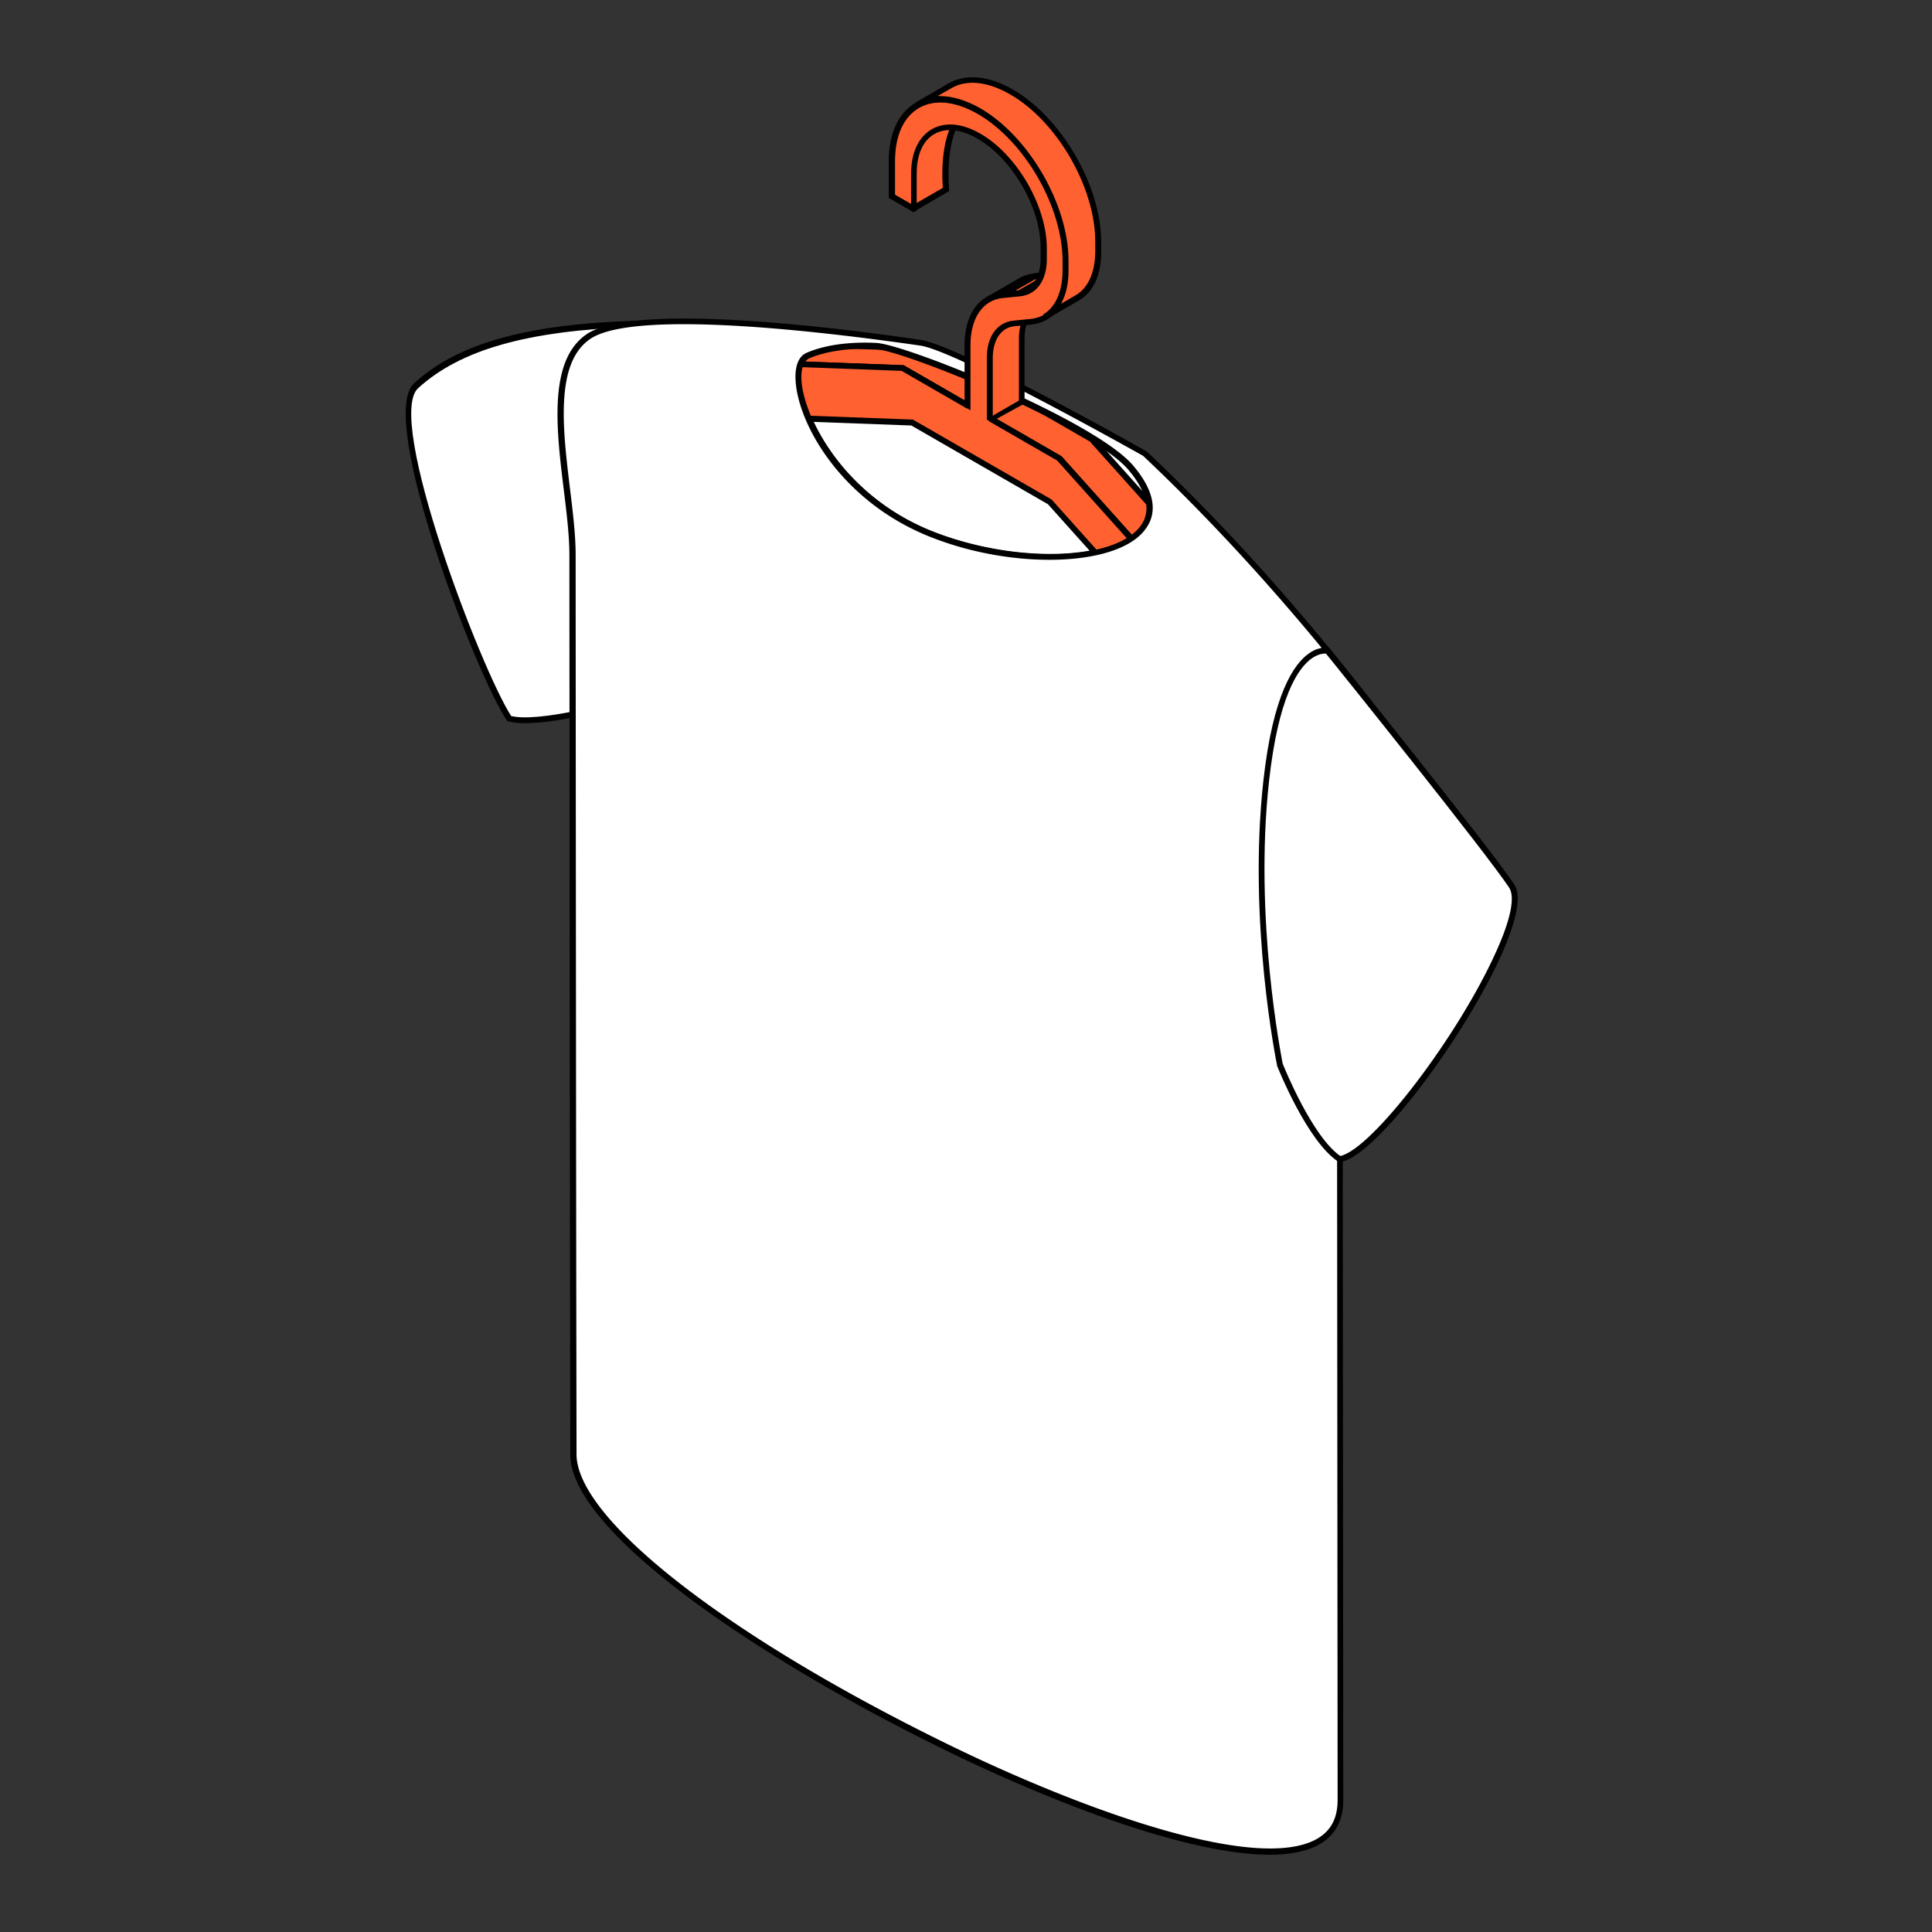
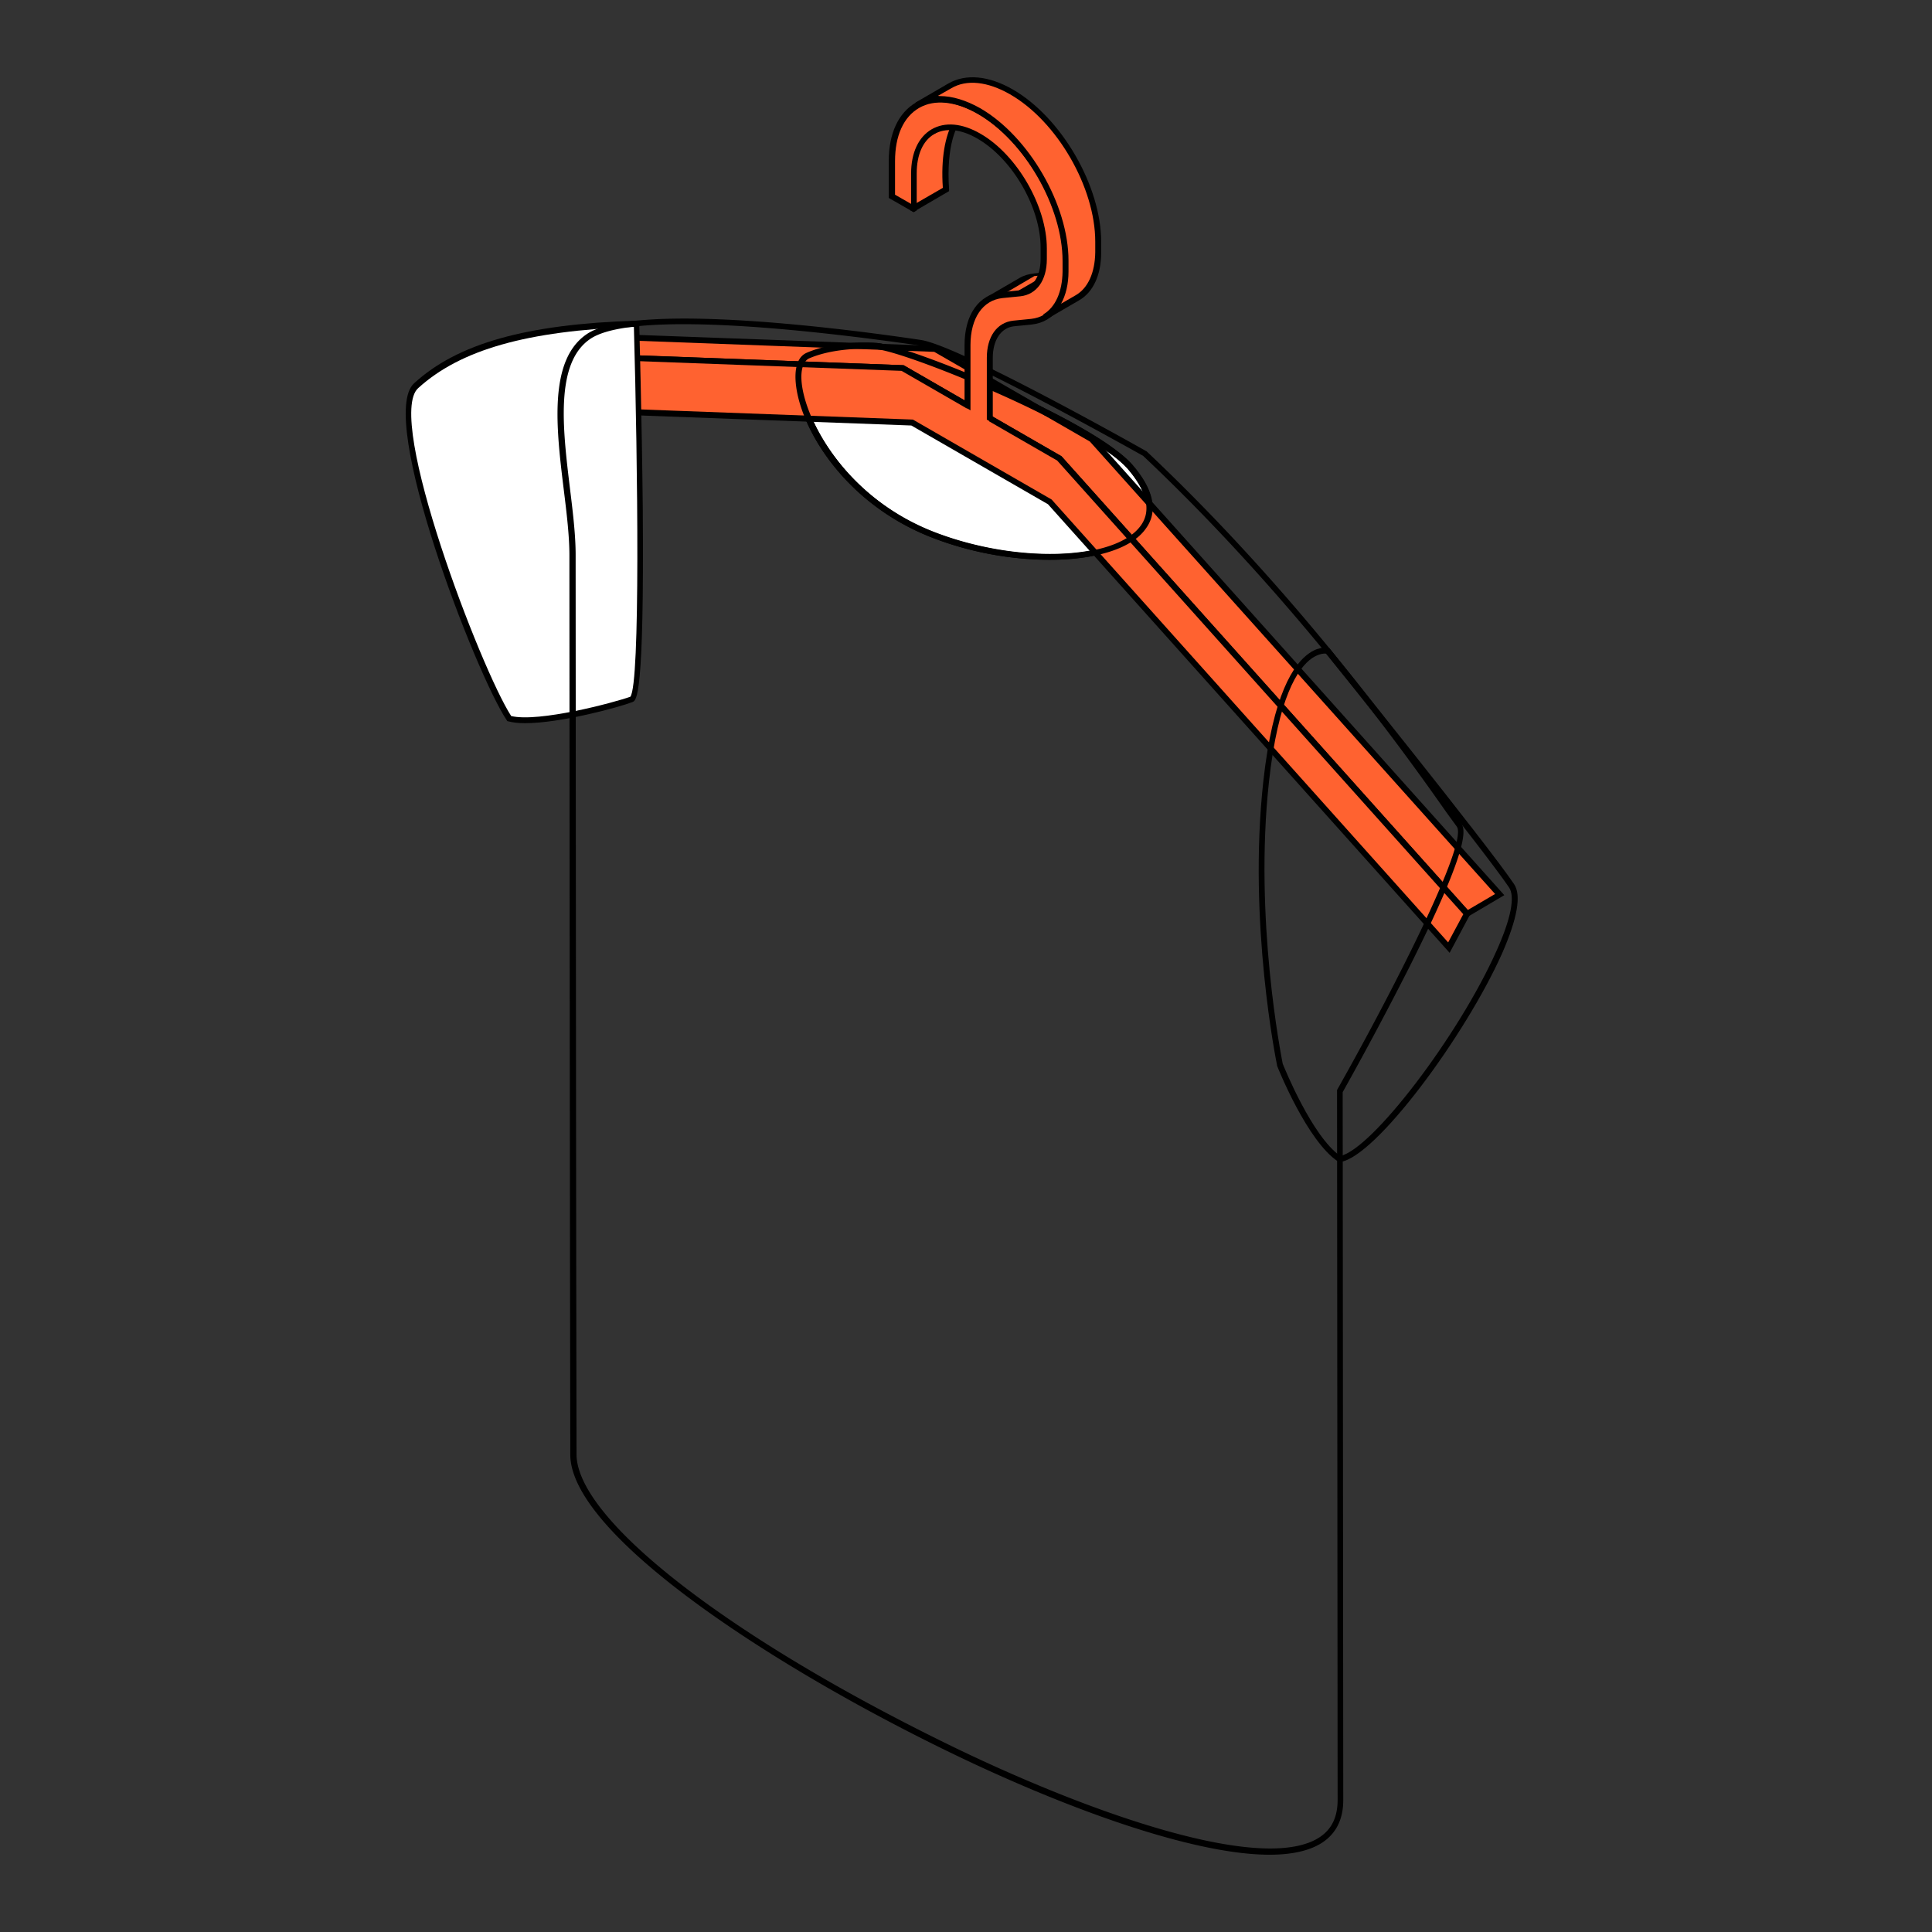
<svg xmlns="http://www.w3.org/2000/svg" width="100" height="100" fill="none">
  <rect width="100%" height="100%" fill="#333333" stroke="none" />
  <path fill="#fff" d="M45.324 17.904c1.353.03 11.194 3.936 13.192 6.289 3.737 4.366-3.905 5.889-10.102 3.536-6.196-2.337-8.088-8.672-6.596-9.333 1.507-.646 3.506-.492 3.506-.492" />
  <path fill="#000" d="M54.32 28.974a17.1 17.1 0 0 1-5.967-1.107c-4.797-1.814-7.119-6.012-7.18-8.288-.016-.691.184-1.153.584-1.322 1.492-.646 3.444-.523 3.567-.507 1.446.046 11.287 3.982 13.3 6.335 1.354 1.584 1.123 2.645.677 3.26-.722 1.076-2.66 1.63-4.982 1.63M44.8 18.042c-.676 0-1.922.061-2.921.492-.261.123-.415.477-.4 1.03.046 1.891 2.138 6.181 6.981 8.011 4.26 1.615 9.318 1.415 10.594-.4.539-.753.308-1.753-.66-2.89-1.908-2.23-11.702-6.197-13.086-6.228h-.015c.015 0-.185-.015-.492-.015" />
  <path fill="#FF6230" d="m56.52 22.731-8.102-4.674-21.158-.769-1.692.969 21.158.784 8.104 4.674 21.11 23.572 1.692-.984z" />
  <path fill="#000" d="M75.91 47.487 54.736 23.838l-8.057-4.643-21.65-.8 1.538-.892a2.63 2.63 0 0 1 1.4-.353l20.48.753.031.016 8.134 4.69.016.015 21.234 23.71zM26.106 18.134l20.665.769 8.18 4.72 21.02 23.48 1.415-.83-20.974-23.419-8.057-4.643-21.065-.784z" />
  <path fill="#FF6230" d="m54.828 23.716-8.104-4.674-21.158-.784.938 2.844 20.712.77 7.12 4.105L75 49.04l.938-1.753z" />
  <path fill="#000" d="m75.033 49.318-20.79-23.219-7.072-4.075-20.774-.768-1.03-3.152.215.015 21.189.784.03.016 8.135 4.69.015.015 21.173 23.649zm-48.42-28.37 20.635.769.03.015 7.15 4.121.016.016 20.512 22.91.784-1.46-21.02-23.48-8.057-4.644-20.896-.769z" />
  <path fill="#fff" d="M32.947 16.751c-6.52.215-9.58 1.538-11.409 3.214s3.26 14.915 4.828 17.237c1.43.4 5.505-.692 6.335-1 .815-.323.246-19.451.246-19.451" />
  <path fill="#000" d="M27.181 37.432c-.338 0-.63-.031-.86-.093l-.062-.015-.031-.046c-1.6-2.383-6.735-15.669-4.797-17.437 2.245-2.06 5.796-3.06 11.501-3.244h.154v.153c0 .047.138 4.844.184 9.61.077 9.75-.323 9.903-.538 9.98-.722.277-3.736 1.092-5.55 1.092m-.722-.37c1.43.339 5.305-.691 6.166-.999.522-.661.384-12.009.184-19.143-5.535.2-8.98 1.183-11.163 3.167-1.738 1.553 3.26 14.592 4.813 16.976" />
-   <path fill="#fff" d="M29.643 28.728c0 3.583.03 39.825.046 46.544 0 3.63 8.564 9.857 18.943 14.977 8.78 4.336 20.758 8.457 20.758 2.906 0-5.55-.03-36.688-.03-36.688s7.103-12.532 6.165-13.777c-.937-1.246-7.15-10.656-16.268-19.236 0 0-9.625-5.443-11.593-5.735-1.969-.292-14.5-2.122-17.176-.323-2.69 1.814-.846 7.75-.846 11.332M41.82 18.411c1.506-.646 3.505-.492 3.505-.492 1.353.03 11.194 3.936 13.193 6.289 3.737 4.367-3.905 5.889-10.102 3.536-6.197-2.352-8.088-8.687-6.596-9.333" />
  <path fill="#000" d="M65.714 96c-1.491 0-3.429-.339-5.766-1.015-3.306-.954-7.35-2.584-11.394-4.582-9.472-4.675-19.036-11.164-19.036-15.115l-.015-10.026c-.016-13.223-.031-33.858-.031-36.518 0-1-.138-2.153-.292-3.399-.384-3.136-.815-6.704 1.2-8.057 2.567-1.722 13.884-.2 17.282.308 1.968.292 11.256 5.52 11.656 5.75l.03.016c8.027 7.55 13.824 15.76 15.73 18.467q.392.553.554.784c.277.369.292 1.538-2.722 7.519a180 180 0 0 1-3.413 6.397l.03 36.641c0 1.015-.384 1.769-1.153 2.245-.63.385-1.522.585-2.66.585M35.392 16.78c-2.184 0-3.998.2-4.828.754-1.86 1.246-1.43 4.705-1.061 7.765.154 1.246.292 2.414.292 3.43 0 2.66.015 23.294.03 36.518l.016 10.025c0 3.306 7.58 9.272 18.867 14.838 5.69 2.814 12.84 5.567 17.037 5.567 1.03 0 1.891-.17 2.49-.539.677-.415 1-1.06 1-1.983l-.03-36.734.015-.03c2.722-4.814 6.812-12.763 6.181-13.609-.108-.154-.307-.415-.569-.784-1.891-2.691-7.673-10.871-15.668-18.406-.446-.246-9.657-5.427-11.532-5.704-2.245-.323-7.935-1.107-12.24-1.107M54.32 28.975c-1.876 0-3.998-.354-5.966-1.107-4.813-1.814-7.12-6.012-7.18-8.288-.016-.692.184-1.153.584-1.322 1.522-.661 3.49-.508 3.582-.508 1.43.031 11.287 3.983 13.301 6.335 1.353 1.584 1.122 2.645.677 3.26-.739 1.077-2.676 1.63-4.998 1.63M41.88 18.55c-.26.123-.414.477-.4 1.03.047 1.892 2.138 6.182 6.982 8.011 4.26 1.615 9.318 1.415 10.594-.4.538-.753.308-1.752-.661-2.89-1.907-2.23-11.702-6.197-13.085-6.228-.016-.015-1.968-.153-3.43.477" />
-   <path fill="#fff" d="M66.252 55.099s-1.522-7.273-.707-14.67c.815-7.38 3.183-6.734 3.183-6.734s8.134 10.087 9.518 12.147c1.383 2.06-6.49 13.808-8.888 14.147-1.584-1.03-3.106-4.89-3.106-4.89" />
  <path fill="#000" d="m69.313 60.158-.046-.031c-1.6-1.046-3.106-4.813-3.168-4.967v-.03c-.015-.077-1.522-7.381-.707-14.716.492-4.459 1.568-6.058 2.383-6.611.554-.385.984-.262 1-.262l.046.016.03.046c.078.107 8.15 10.117 9.519 12.162.384.57.169 1.769-.615 3.568-1.892 4.244-6.535 10.548-8.38 10.81zm-2.922-5.105c.093.23 1.523 3.767 2.983 4.782 1.646-.354 6.136-6.243 8.088-10.625.739-1.645.97-2.799.646-3.276-1.322-1.968-8.872-11.362-9.472-12.1-.107-.016-.369 0-.722.23-.754.523-1.753 2.06-2.23 6.381-.784 7.135.646 14.254.707 14.608" />
-   <path fill="#FF6230" d="M51.94 16.89c-.462.276-.739.845-.739 1.614v3.306l1.692-.984V17.52c0-.769.276-1.353.738-1.615z" />
-   <path fill="#000" d="M51.031 21.702v-3.198c0-.815.292-1.446.815-1.753l1.692-.984.153.261c-.415.246-.66.784-.66 1.476v3.383l-1.738.953zm.984-4.675c-.415.246-.66.785-.66 1.477v3.029l1.383-.8V17.52c0-.385.077-.739.2-1.03z" />
  <path fill="#FF6230" d="m51.139 15.505 1.691-.984c.215-.123.461-.2.723-.231l-1.692.984c-.276.03-.507.108-.722.23" />
  <path fill="#000" d="m51.214 15.644-.154-.262 1.692-.984c.23-.138.492-.215.784-.246l.707-.077-2.337 1.353h-.03c-.246.031-.477.092-.662.215" />
  <path fill="#FF6230" d="m51.861 15.274 1.676-.984.923-.093-1.691.984z" />
-   <path fill="#000" d="m51.154 15.505 2.337-1.353 1.661-.17-2.337 1.354zm2.445-1.061-1.045.6.169-.016 1.045-.6z" />
  <path fill="#FF6230" d="m48.262 6.818 1.69-.984c-.599.354-1.152 1.722-.983 3.982l-1.691.984c0-1.045-.477-3.828.983-3.982" />
  <path fill="#000" d="M47.125 10.893V10.8c0-.184-.016-.415-.031-.676-.077-1.307-.2-3.29 1.122-3.46l1.661-.969.154.262c-.554.323-1.061 1.66-.907 3.844v.092l-1.846 1.076zm2.152-4.49-.968.553h-.031c-1.061.108-.953 1.938-.877 3.137.016.154.016.292.016.43l1.384-.8c-.108-1.568.138-2.66.476-3.32" />
  <path fill="#FF6230" d="m54.951 14.03-1.691.983a1.1 1.1 0 0 1-.492.154l1.691-.984a.9.9 0 0 0 .492-.154" />
  <path fill="#000" d="m52.076 15.413 2.337-1.353h.031a1 1 0 0 0 .43-.138l.154.261-1.691.984q-.255.139-.554.185z" />
  <path fill="#FF6230" d="M50.662 5.741c2.475 1.43 4.49 4.906 4.49 7.766v.553c0 1.476-.693 2.46-1.8 2.583l-.922.092c-.754.077-1.23.754-1.23 1.784v3.952l-1.138-.646v-3.952c0-1.476.692-2.46 1.799-2.583l.922-.092c.754-.077 1.23-.769 1.23-1.784v-.553c0-2.138-1.506-4.736-3.352-5.797-1.86-1.061-3.367-.2-3.367 1.922v1.83l-1.138-.646V8.34c0-2.86 2.015-4.029 4.505-2.599" />
  <path fill="#000" d="M50.74 5.618c-1.261-.723-2.445-.83-3.337-.307s-1.4 1.583-1.4 3.013v1.922l1.292.739.154-.093V8.97c0-.969.323-1.691.907-2.03s1.384-.26 2.23.231c1.815 1.046 3.29 3.583 3.275 5.674v.553c0 .923-.415 1.554-1.091 1.63l-.923.093c-1.184.123-1.922 1.168-1.922 2.737v3.198l.307.184v-3.382c0-1.384.63-2.322 1.661-2.43l.923-.092c.845-.092 1.368-.83 1.368-1.922v-.554c0-2.183-1.537-4.843-3.429-5.935-.953-.553-1.845-.63-2.537-.23-.677.4-1.06 1.214-1.06 2.29v1.569l-.831-.477V8.34c0-1.323.446-2.291 1.245-2.753.8-.46 1.876-.353 3.045.308 2.445 1.4 4.413 4.828 4.413 7.627v.553c0 1.384-.63 2.322-1.66 2.43l-.923.092c-.846.092-1.369.83-1.369 1.922v3.199l.154.091.154-.107v-3.183c0-.923.43-1.553 1.091-1.63l.923-.092c1.184-.123 1.922-1.169 1.922-2.737v-.554c-.015-2.89-2.06-6.442-4.582-7.888" />
  <path fill="#FF6230" d="M52.337 4.772c-1.245-.722-2.383-.784-3.198-.307l-1.692.984c.815-.477 1.953-.415 3.199.308 2.475 1.43 4.49 4.905 4.49 7.765v.553c0 1.123-.4 1.953-1.077 2.337l1.692-.984c.676-.384 1.06-1.23 1.076-2.337v-.553c0-2.86-2-6.351-4.49-7.766" />
  <path fill="#000" d="m54.152 16.535-.154-.261c.631-.37.985-1.169 1-2.215v-.553c0-2.799-1.968-6.227-4.413-7.627-1.153-.66-2.245-.784-3.044-.307l-.154-.262 1.691-.984c.907-.523 2.091-.415 3.352.308 2.522 1.46 4.567 4.997 4.567 7.888v.553c0 1.154-.415 2.06-1.153 2.476zM48.648 4.972c.645 0 1.353.215 2.09.63 2.523 1.461 4.568 4.998 4.568 7.889v.553c0 .661-.139 1.23-.385 1.676l.769-.446c.63-.369.984-1.168 1-2.214v-.553c0-2.799-1.969-6.228-4.414-7.627-1.153-.661-2.245-.784-3.044-.308l-.677.385c.031.015.062.015.093.015" />
</svg>